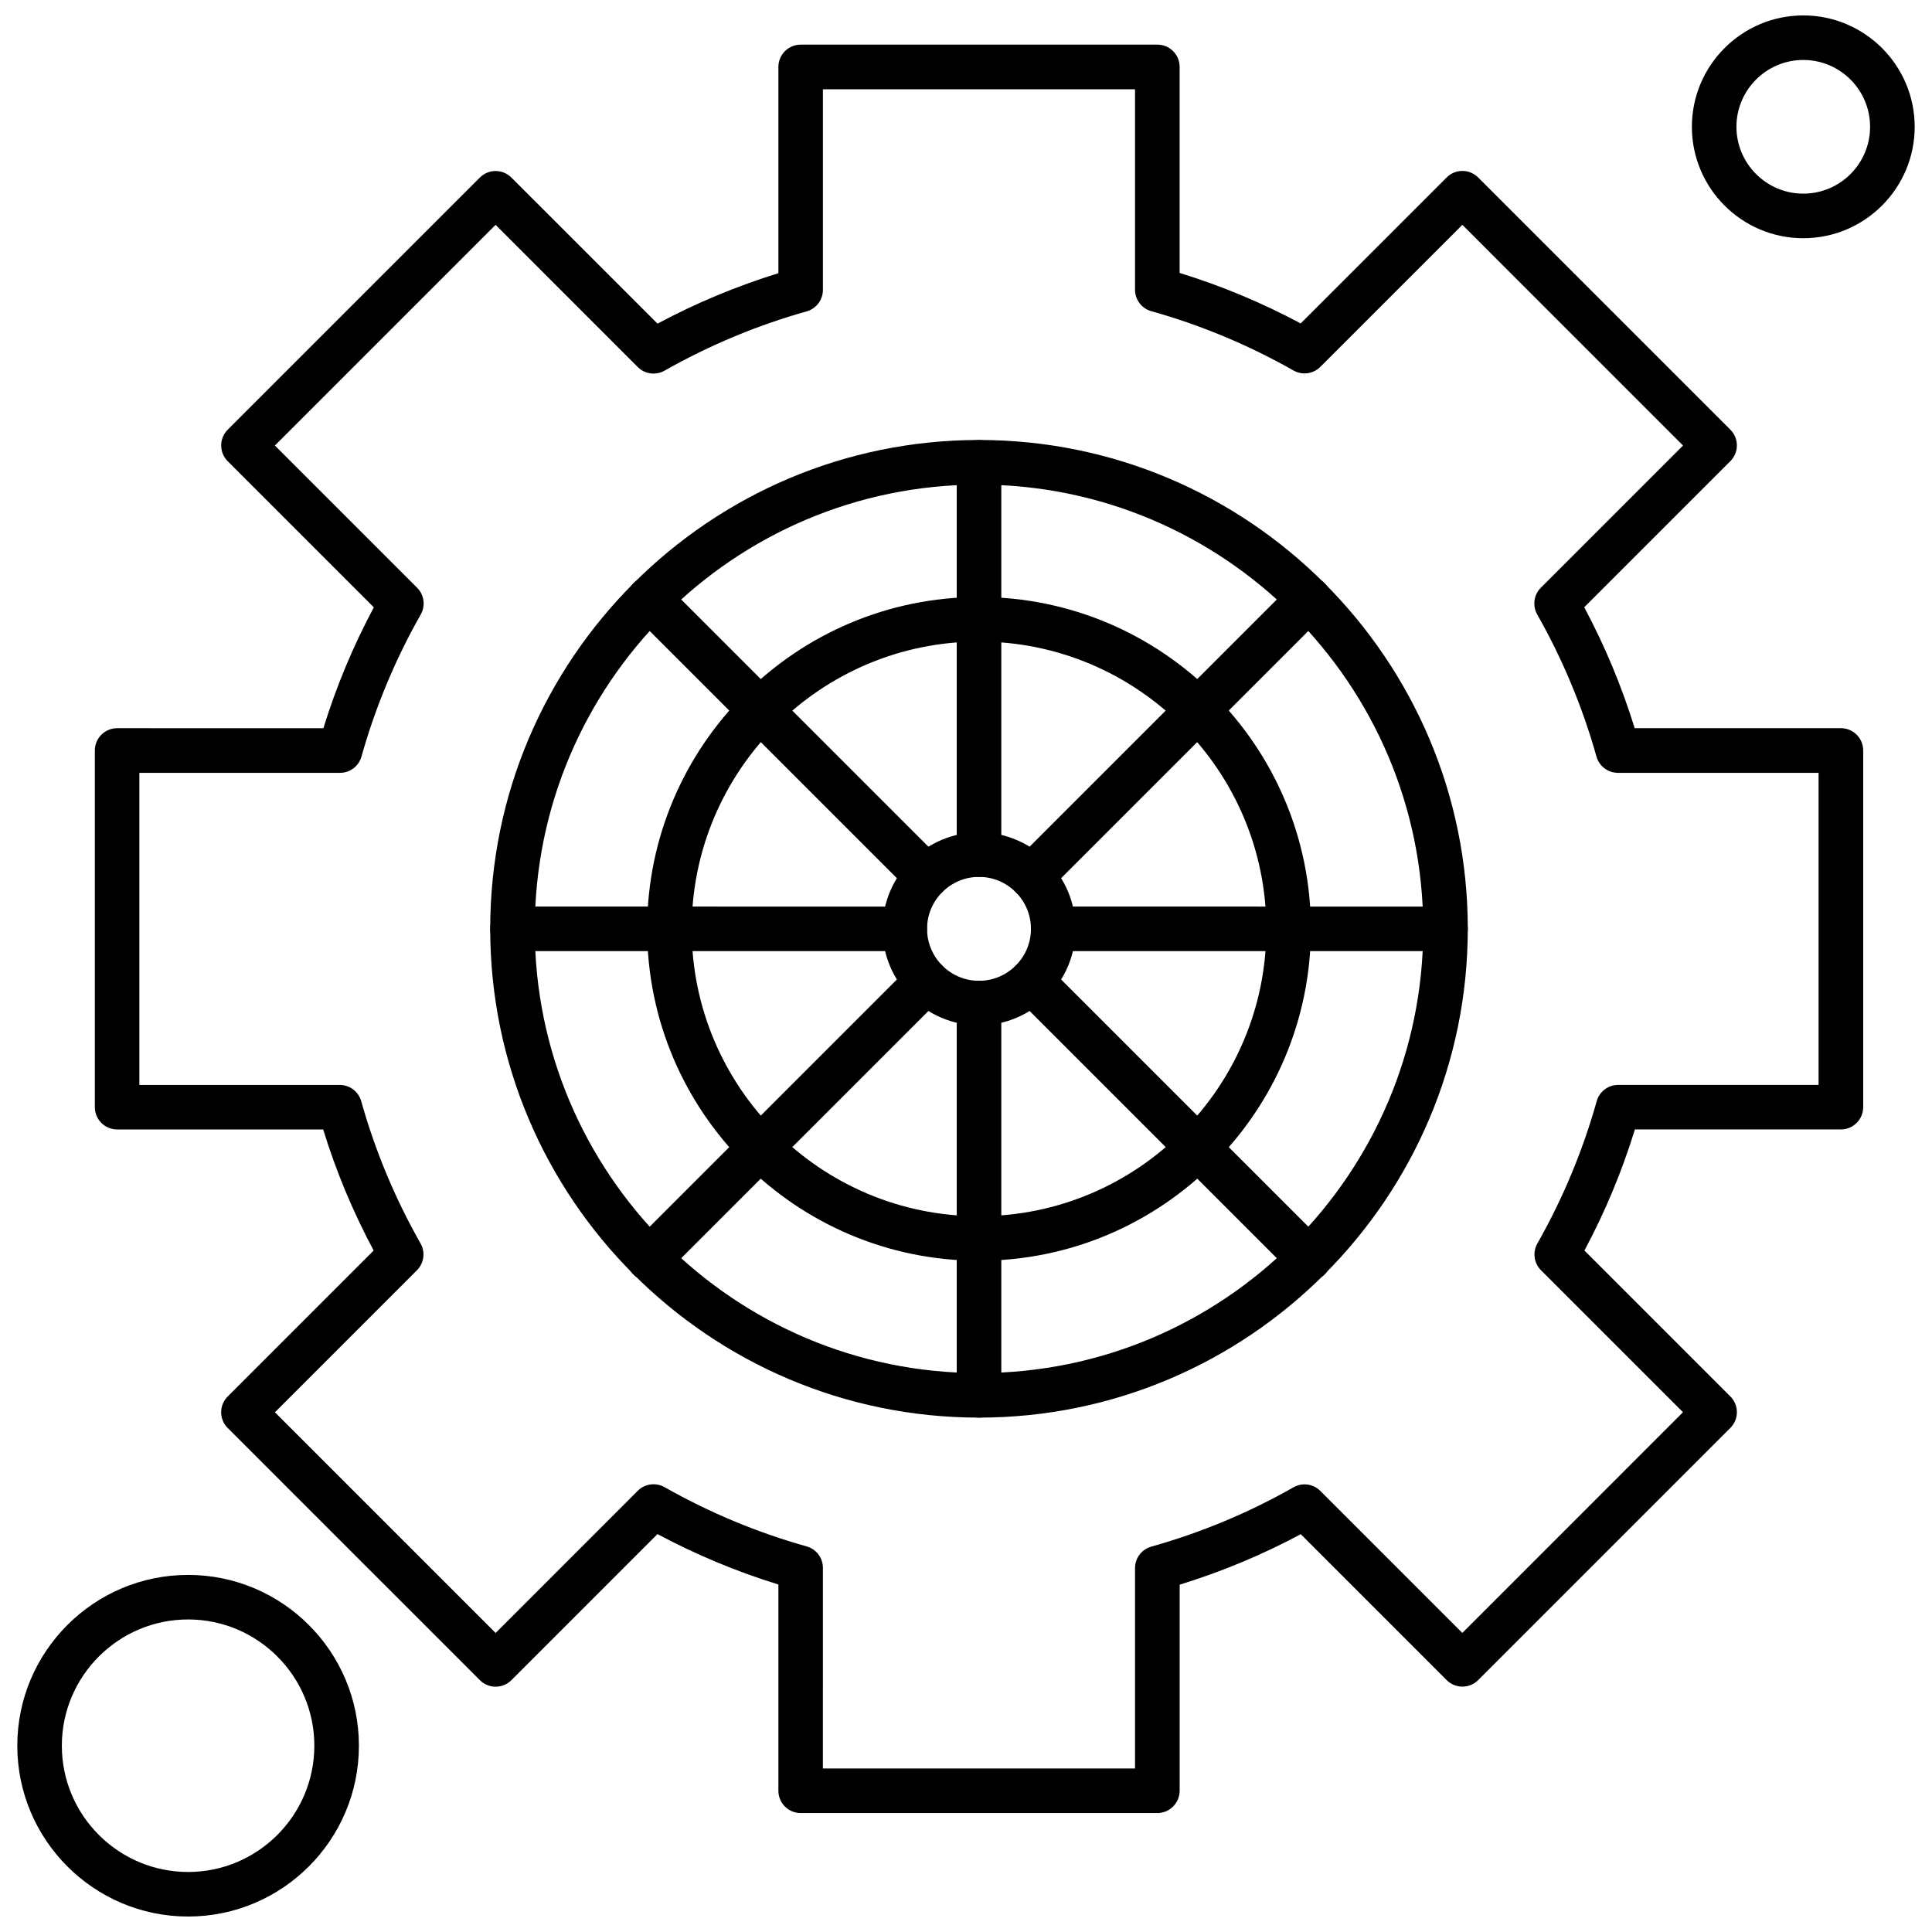
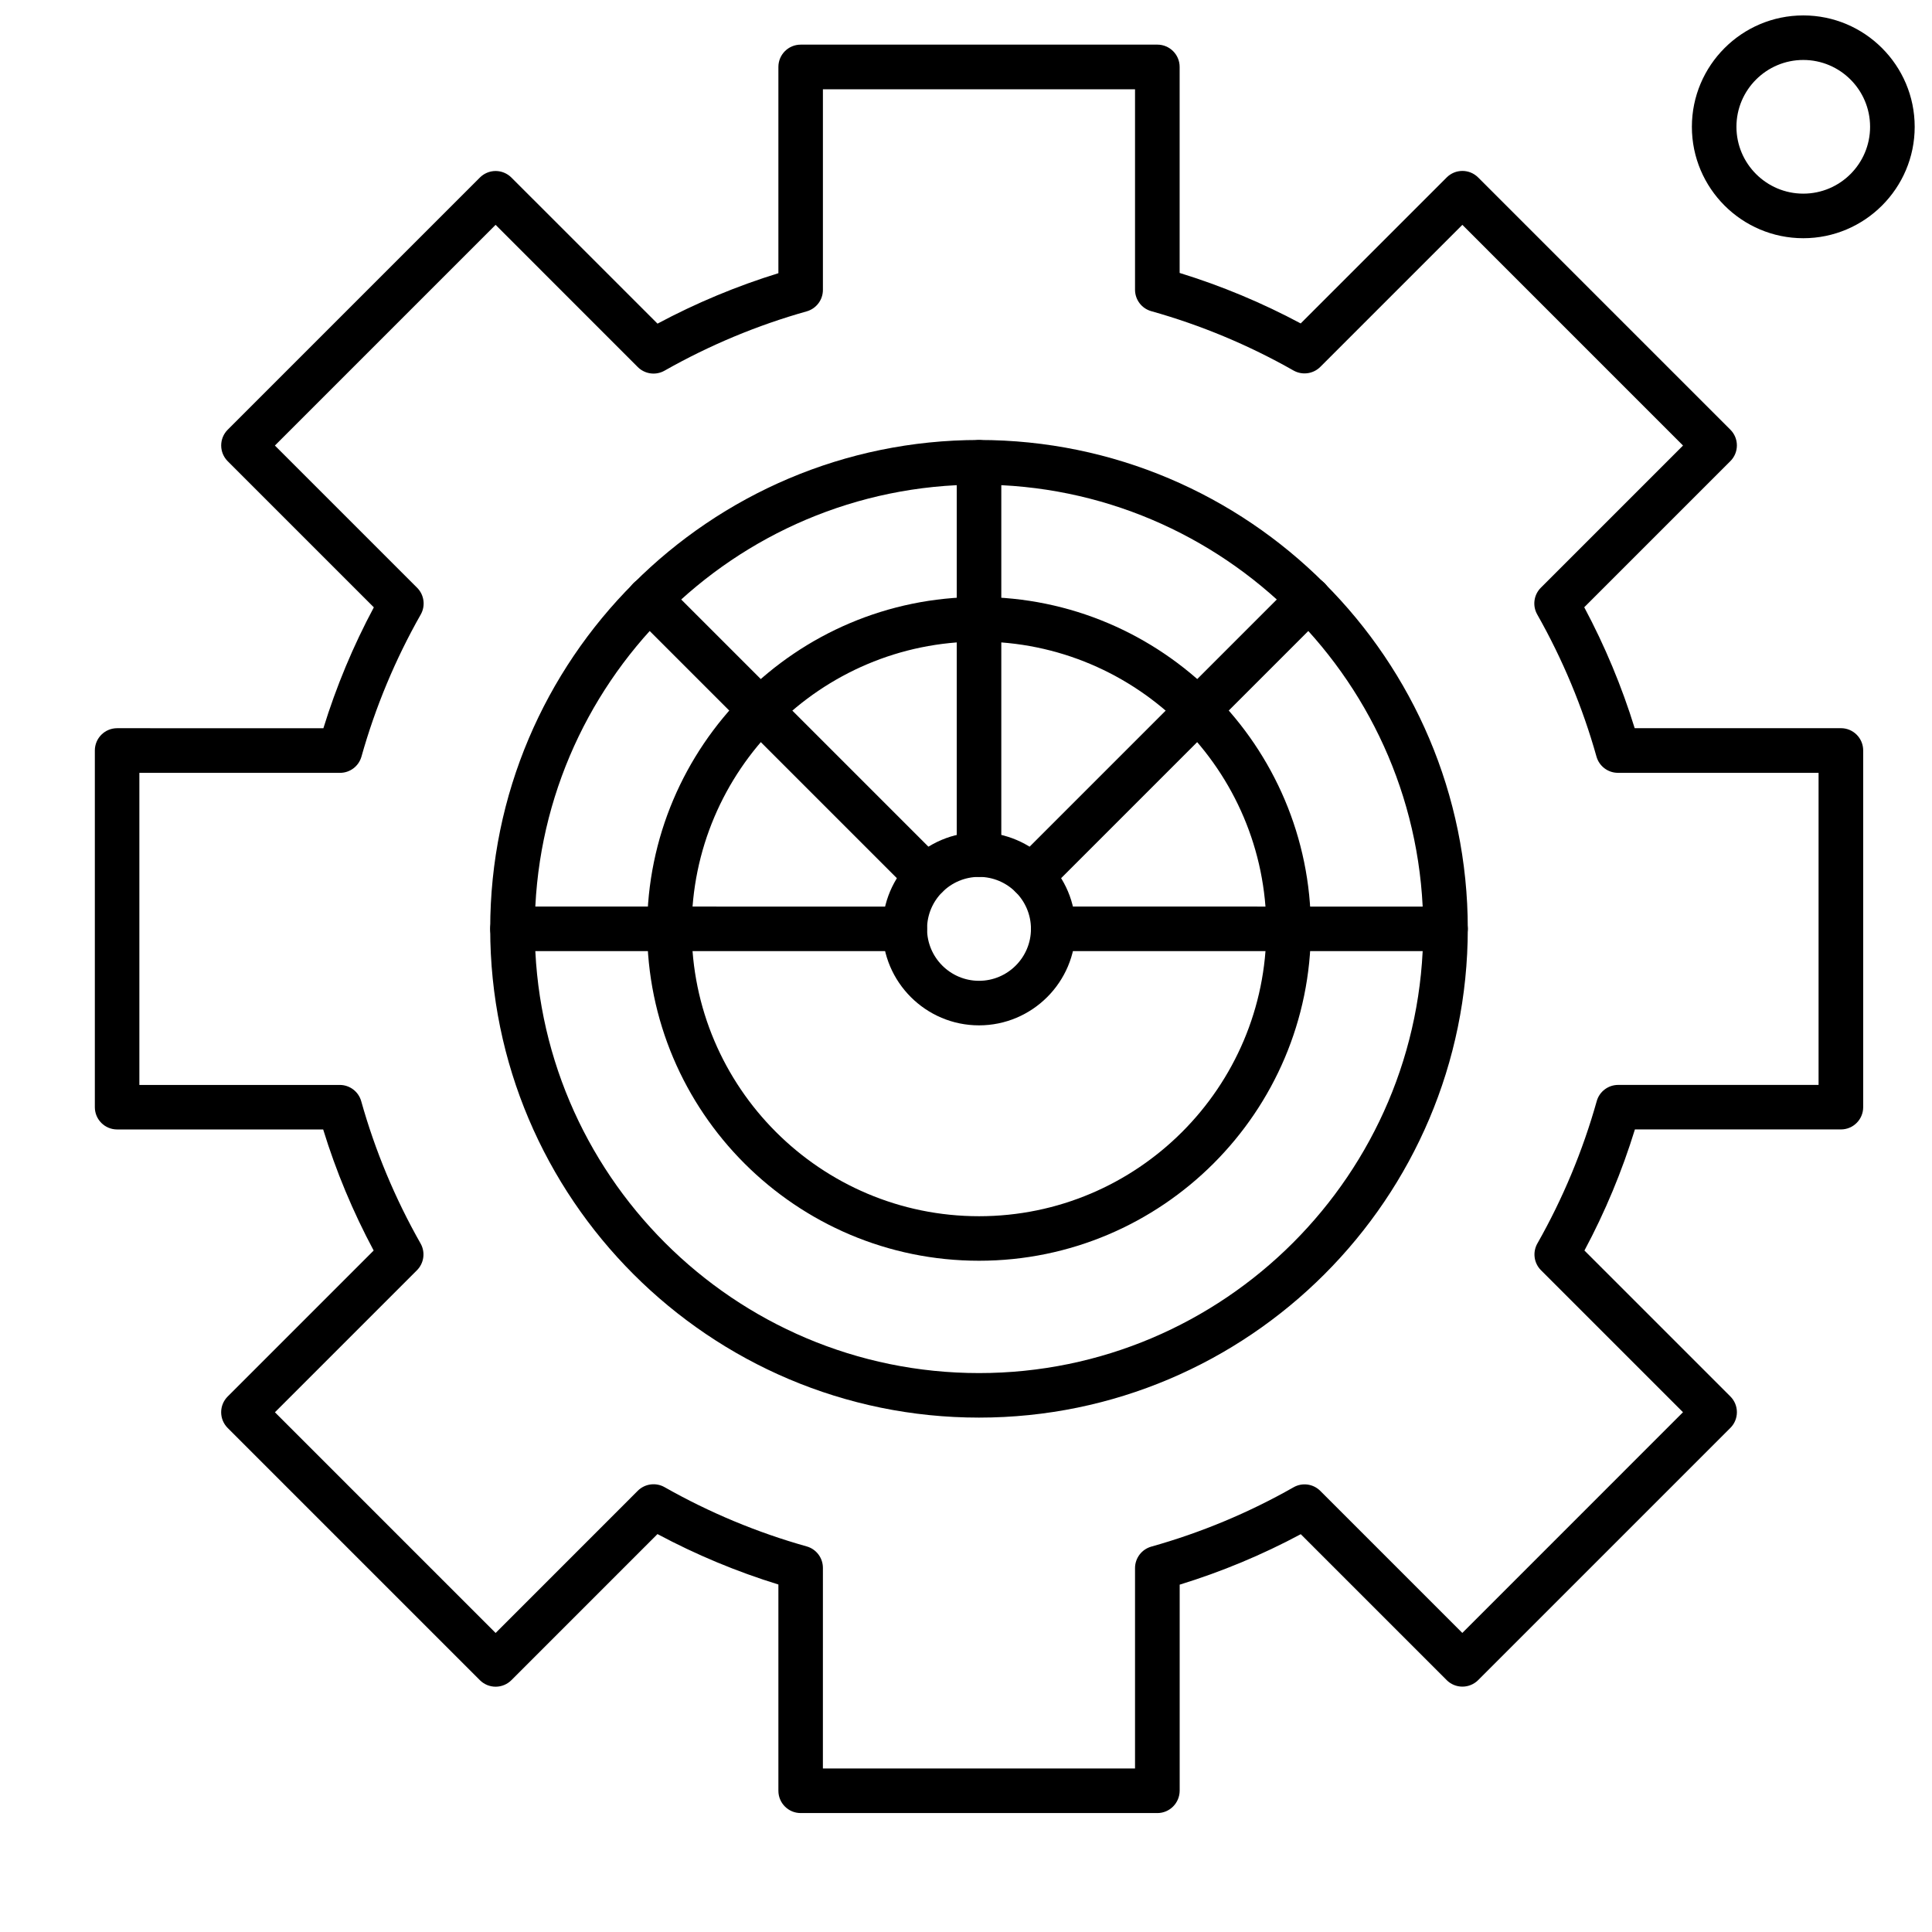
<svg xmlns="http://www.w3.org/2000/svg" width="800px" height="800px" version="1.1" viewBox="144 144 512 512">
  <defs>
    <clipPath id="b">
      <path d="m592 148.09h59.902v59.906h-59.902z" />
    </clipPath>
    <clipPath id="a">
-       <path d="m148.09 561h91.906v90.902h-91.906z" />
-     </clipPath>
+       </clipPath>
  </defs>
  <path d="m403.45 519.68c-71.426 0-129.54-58.109-129.54-129.54 0-71.426 58.109-129.54 129.54-129.54s129.53 58.109 129.53 129.54c-0.008 71.426-58.117 129.54-129.53 129.54zm0-247.25c-64.918 0-117.73 52.812-117.73 117.72 0 64.918 52.812 117.73 117.73 117.73 64.91 0 117.72-52.812 117.72-117.73 0-64.906-52.812-117.72-117.72-117.72z" fill-rule="evenodd" />
  <path d="m403.45 478.11c-48.496 0-87.949-39.453-87.949-87.949s39.453-87.949 87.949-87.949c48.496 0 87.949 39.453 87.949 87.949s-39.453 87.949-87.949 87.949zm0-164.09c-41.988 0-76.145 34.156-76.145 76.145 0 41.988 34.156 76.145 76.145 76.145s76.145-34.156 76.145-76.145c-0.008-41.988-34.164-76.145-76.145-76.145z" fill-rule="evenodd" />
  <path d="m403.45 415.73c-14.102 0-25.574-11.473-25.574-25.574 0-14.102 11.473-25.574 25.574-25.574 14.102 0 25.574 11.473 25.574 25.574 0 14.102-11.473 25.574-25.574 25.574zm0-39.344c-7.594 0-13.77 6.176-13.77 13.77 0 7.59 6.176 13.77 13.77 13.77 7.586 0 13.766-6.176 13.766-13.77-0.008-7.594-6.184-13.77-13.766-13.77z" fill-rule="evenodd" />
  <path d="m403.45 376.39c-3.262 0-5.906-2.644-5.906-5.906v-103.96c0-3.262 2.637-5.906 5.906-5.906 3.262 0 5.906 2.644 5.906 5.906v103.96c-0.008 3.262-2.652 5.906-5.906 5.906z" fill-rule="evenodd" />
-   <path d="m403.45 519.68c-3.262 0-5.906-2.637-5.906-5.906v-103.95c0-3.262 2.637-5.906 5.906-5.906 3.262 0 5.906 2.637 5.906 5.906v103.95c-0.008 3.269-2.652 5.906-5.906 5.906z" fill-rule="evenodd" />
  <path d="m417.35 382.14c-1.512 0-3.023-0.578-4.172-1.727-2.312-2.305-2.312-6.043 0-8.352l73.508-73.508c2.305-2.312 6.043-2.312 8.348 0 2.312 2.305 2.312 6.043 0 8.348l-73.508 73.508c-1.148 1.156-2.664 1.734-4.176 1.734z" fill-rule="evenodd" />
-   <path d="m316.03 483.48c-1.512 0-3.016-0.578-4.172-1.727-2.305-2.312-2.305-6.047 0-8.352l73.508-73.508c2.305-2.312 6.043-2.312 8.352 0 2.305 2.305 2.305 6.043 0 8.348l-73.508 73.508c-1.164 1.156-2.676 1.734-4.18 1.734z" fill-rule="evenodd" />
  <path d="m527.07 396.06h-103.96c-3.262 0-5.906-2.637-5.906-5.906 0-3.262 2.644-5.906 5.906-5.906l103.96 0.004c3.262 0 5.906 2.644 5.906 5.906-0.008 3.266-2.656 5.902-5.906 5.902z" fill-rule="evenodd" />
  <path d="m383.77 396.06h-103.95c-3.262 0-5.906-2.637-5.906-5.906 0-3.262 2.644-5.906 5.906-5.906l103.95 0.004c3.262 0 5.906 2.644 5.906 5.906-0.008 3.266-2.644 5.902-5.906 5.902z" fill-rule="evenodd" />
  <path d="m389.54 382.14c-1.512 0-3.023-0.578-4.172-1.727l-73.508-73.508c-2.305-2.305-2.305-6.043 0-8.348 2.312-2.312 6.047-2.305 8.352 0l73.508 73.508c2.305 2.312 2.305 6.047 0 8.352-1.164 1.141-2.676 1.719-4.18 1.719z" fill-rule="evenodd" />
-   <path d="m490.86 483.48c-1.504 0-3.016-0.578-4.172-1.727l-73.508-73.508c-2.312-2.305-2.312-6.043 0-8.348 2.305-2.312 6.043-2.312 8.348 0l73.508 73.508c2.312 2.305 2.312 6.043 0 8.352-1.148 1.145-2.664 1.723-4.176 1.723z" fill-rule="evenodd" />
  <path d="m450.7 624.48h-94.512c-3.262 0-5.906-2.644-5.906-5.906v-54.664c-11.055-3.406-21.797-7.887-32.043-13.363l-38.719 38.719c-1.109 1.109-2.613 1.727-4.172 1.727s-3.062-0.617-4.172-1.727l-66.832-66.832c-2.312-2.305-2.312-6.047 0-8.352l38.68-38.68c-5.488-10.254-9.977-21.016-13.379-32.082l-54.605-0.004c-3.262 0-5.906-2.637-5.906-5.906v-94.523c0-3.262 2.644-5.906 5.906-5.906l54.664 0.004c3.406-11.055 7.887-21.789 13.367-32.035l-38.727-38.727c-1.109-1.109-1.727-2.602-1.727-4.172s0.625-3.074 1.727-4.172l66.832-66.832c1.105-1.105 2.613-1.73 4.172-1.73s3.062 0.625 4.172 1.73l38.727 38.719c10.238-5.469 20.98-9.953 32.035-13.367v-54.664c0-3.262 2.644-5.906 5.906-5.906l94.523-0.004c3.262 0 5.906 2.644 5.906 5.906v54.602c11.07 3.406 21.82 7.894 32.082 13.379l38.68-38.68c2.305-2.312 6.043-2.312 8.348 0l66.832 66.832c1.117 1.109 1.734 2.602 1.734 4.172s-0.617 3.066-1.734 4.172l-38.719 38.719c5.469 10.246 9.953 20.988 13.367 32.043l54.66 0.004c3.262 0 5.898 2.644 5.898 5.906v94.523c0 3.262-2.637 5.906-5.898 5.906h-54.598c-3.406 11.07-7.887 21.832-13.375 32.094l38.668 38.668c1.117 1.109 1.734 2.613 1.734 4.172 0 1.559-0.617 3.066-1.734 4.172l-66.832 66.832c-1.109 1.105-2.613 1.727-4.172 1.727s-3.066-0.617-4.172-1.727l-38.668-38.672c-10.25 5.488-21.012 9.969-32.09 13.375v54.602c-0.02 3.285-2.664 5.93-5.926 5.93zm-88.613-11.812h82.707v-53.109c0-2.644 1.766-4.965 4.305-5.688 13.113-3.676 25.805-8.961 37.711-15.727 2.312-1.316 5.211-0.918 7.086 0.965l37.633 37.633 58.48-58.488-37.633-37.633c-1.879-1.875-2.266-4.781-0.957-7.086 6.762-11.906 12.043-24.602 15.727-37.711 0.711-2.551 3.039-4.309 5.684-4.309h53.109v-82.707h-53.172c-2.644 0-4.973-1.766-5.684-4.305-3.68-13.098-8.965-25.773-15.707-37.672-1.309-2.312-0.91-5.211 0.969-7.086l37.672-37.672-58.48-58.488-37.641 37.641c-1.879 1.879-4.781 2.273-7.094 0.969-11.906-6.762-24.594-12.051-37.703-15.73-2.547-0.711-4.305-3.039-4.305-5.684v-53.121h-82.715v53.172c0 2.644-1.758 4.965-4.305 5.684-13.094 3.68-25.766 8.973-37.664 15.715-2.312 1.316-5.211 0.918-7.094-0.957l-37.68-37.688-58.488 58.488 37.688 37.684c1.879 1.875 2.273 4.781 0.969 7.086-6.754 11.891-12.035 24.566-15.715 37.664-0.711 2.539-3.039 4.305-5.684 4.305h-53.172v82.707h53.109c2.644 0 4.973 1.766 5.684 4.309 3.676 13.105 8.965 25.797 15.727 37.703 1.312 2.312 0.918 5.211-0.957 7.094l-37.641 37.641 58.488 58.488 37.672-37.684c1.875-1.875 4.781-2.266 7.086-0.965 11.902 6.746 24.578 12.035 37.672 15.707 2.547 0.711 4.305 3.039 4.305 5.684l-0.004 53.172h0.016z" fill-rule="evenodd" />
  <g clip-path="url(#b)">
    <path d="m621.89 207.13c-16.277 0-29.523-13.238-29.523-29.52s13.246-29.523 29.523-29.523 29.523 13.238 29.523 29.523c0 16.27-13.246 29.52-29.523 29.52zm0-47.238c-9.762 0-17.715 7.941-17.715 17.711 0 9.762 7.949 17.715 17.715 17.715s17.703-7.941 17.703-17.715c0.004-9.766-7.934-17.711-17.703-17.711z" fill-rule="evenodd" />
  </g>
  <g clip-path="url(#a)">
    <path d="m193.85 651.9c-24.957 0-45.266-20.301-45.266-45.266 0-24.965 20.301-45.266 45.266-45.266s45.266 20.301 45.266 45.266c0 24.965-20.297 45.266-45.266 45.266zm0-78.727c-18.449 0-33.461 15.012-33.461 33.461 0 18.445 15.012 33.461 33.461 33.461 18.449 0 33.453-15.012 33.453-33.461 0-18.445-15.004-33.461-33.453-33.461z" fill-rule="evenodd" />
  </g>
</svg>